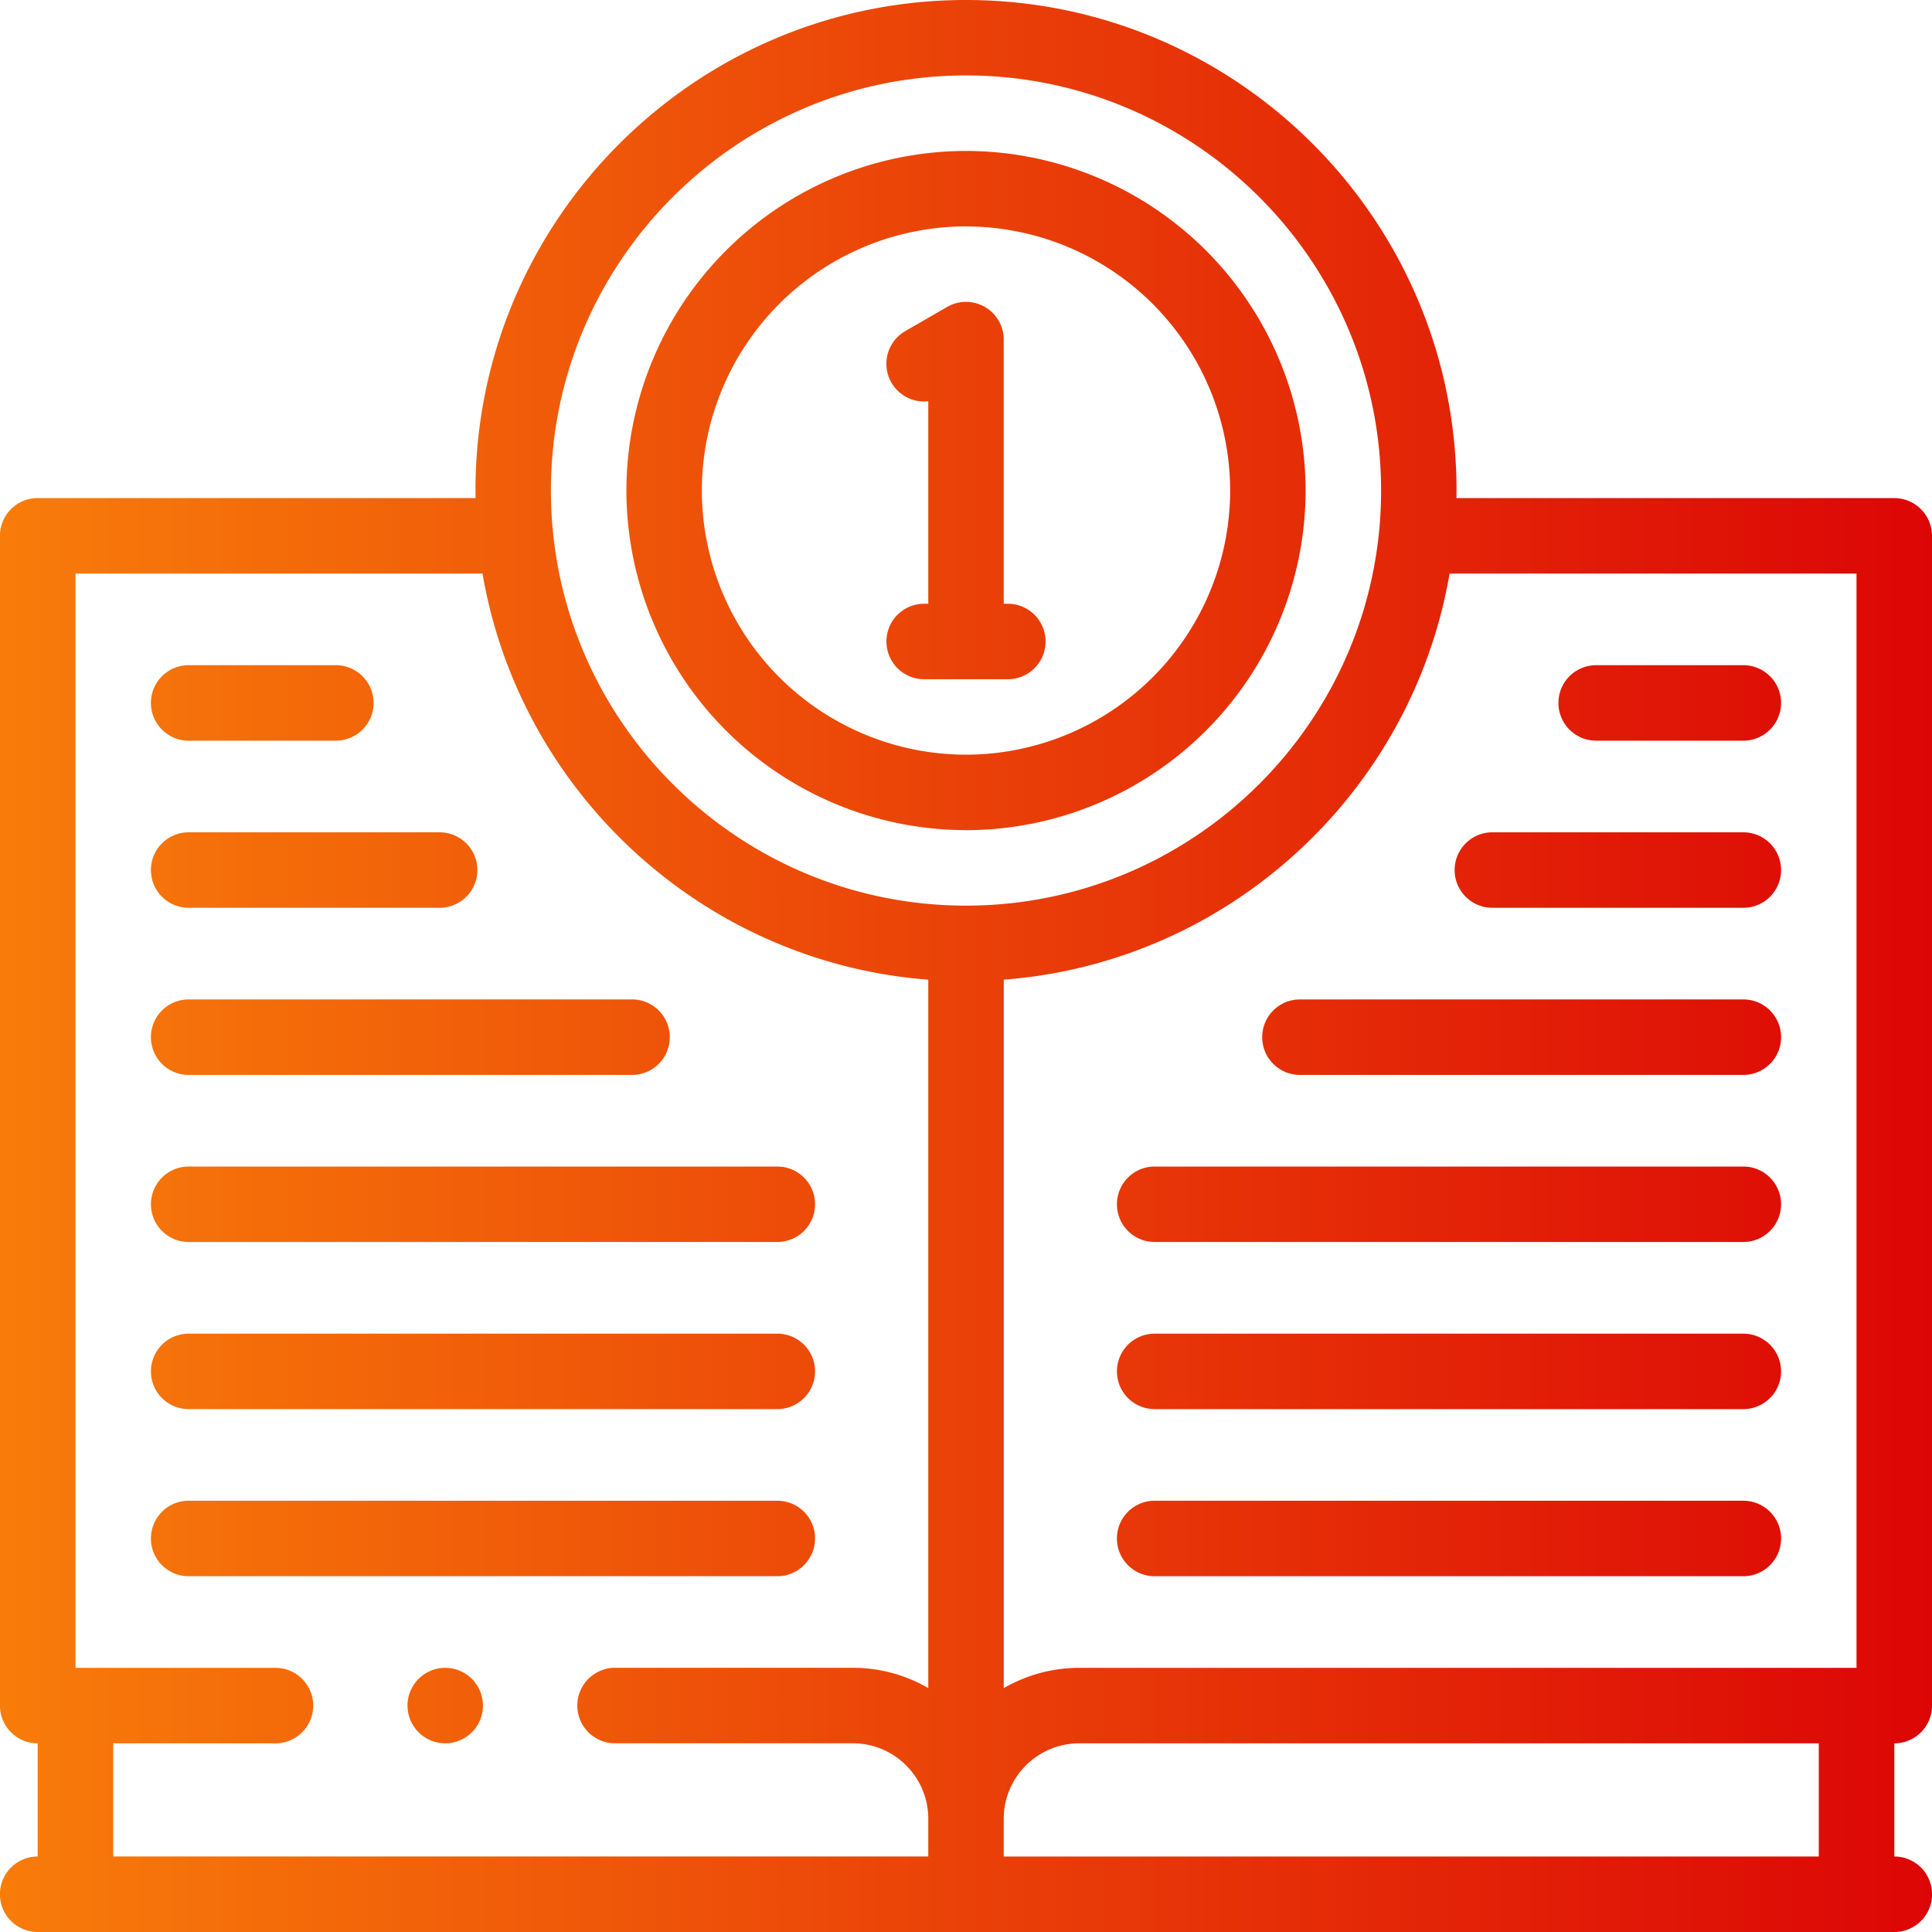
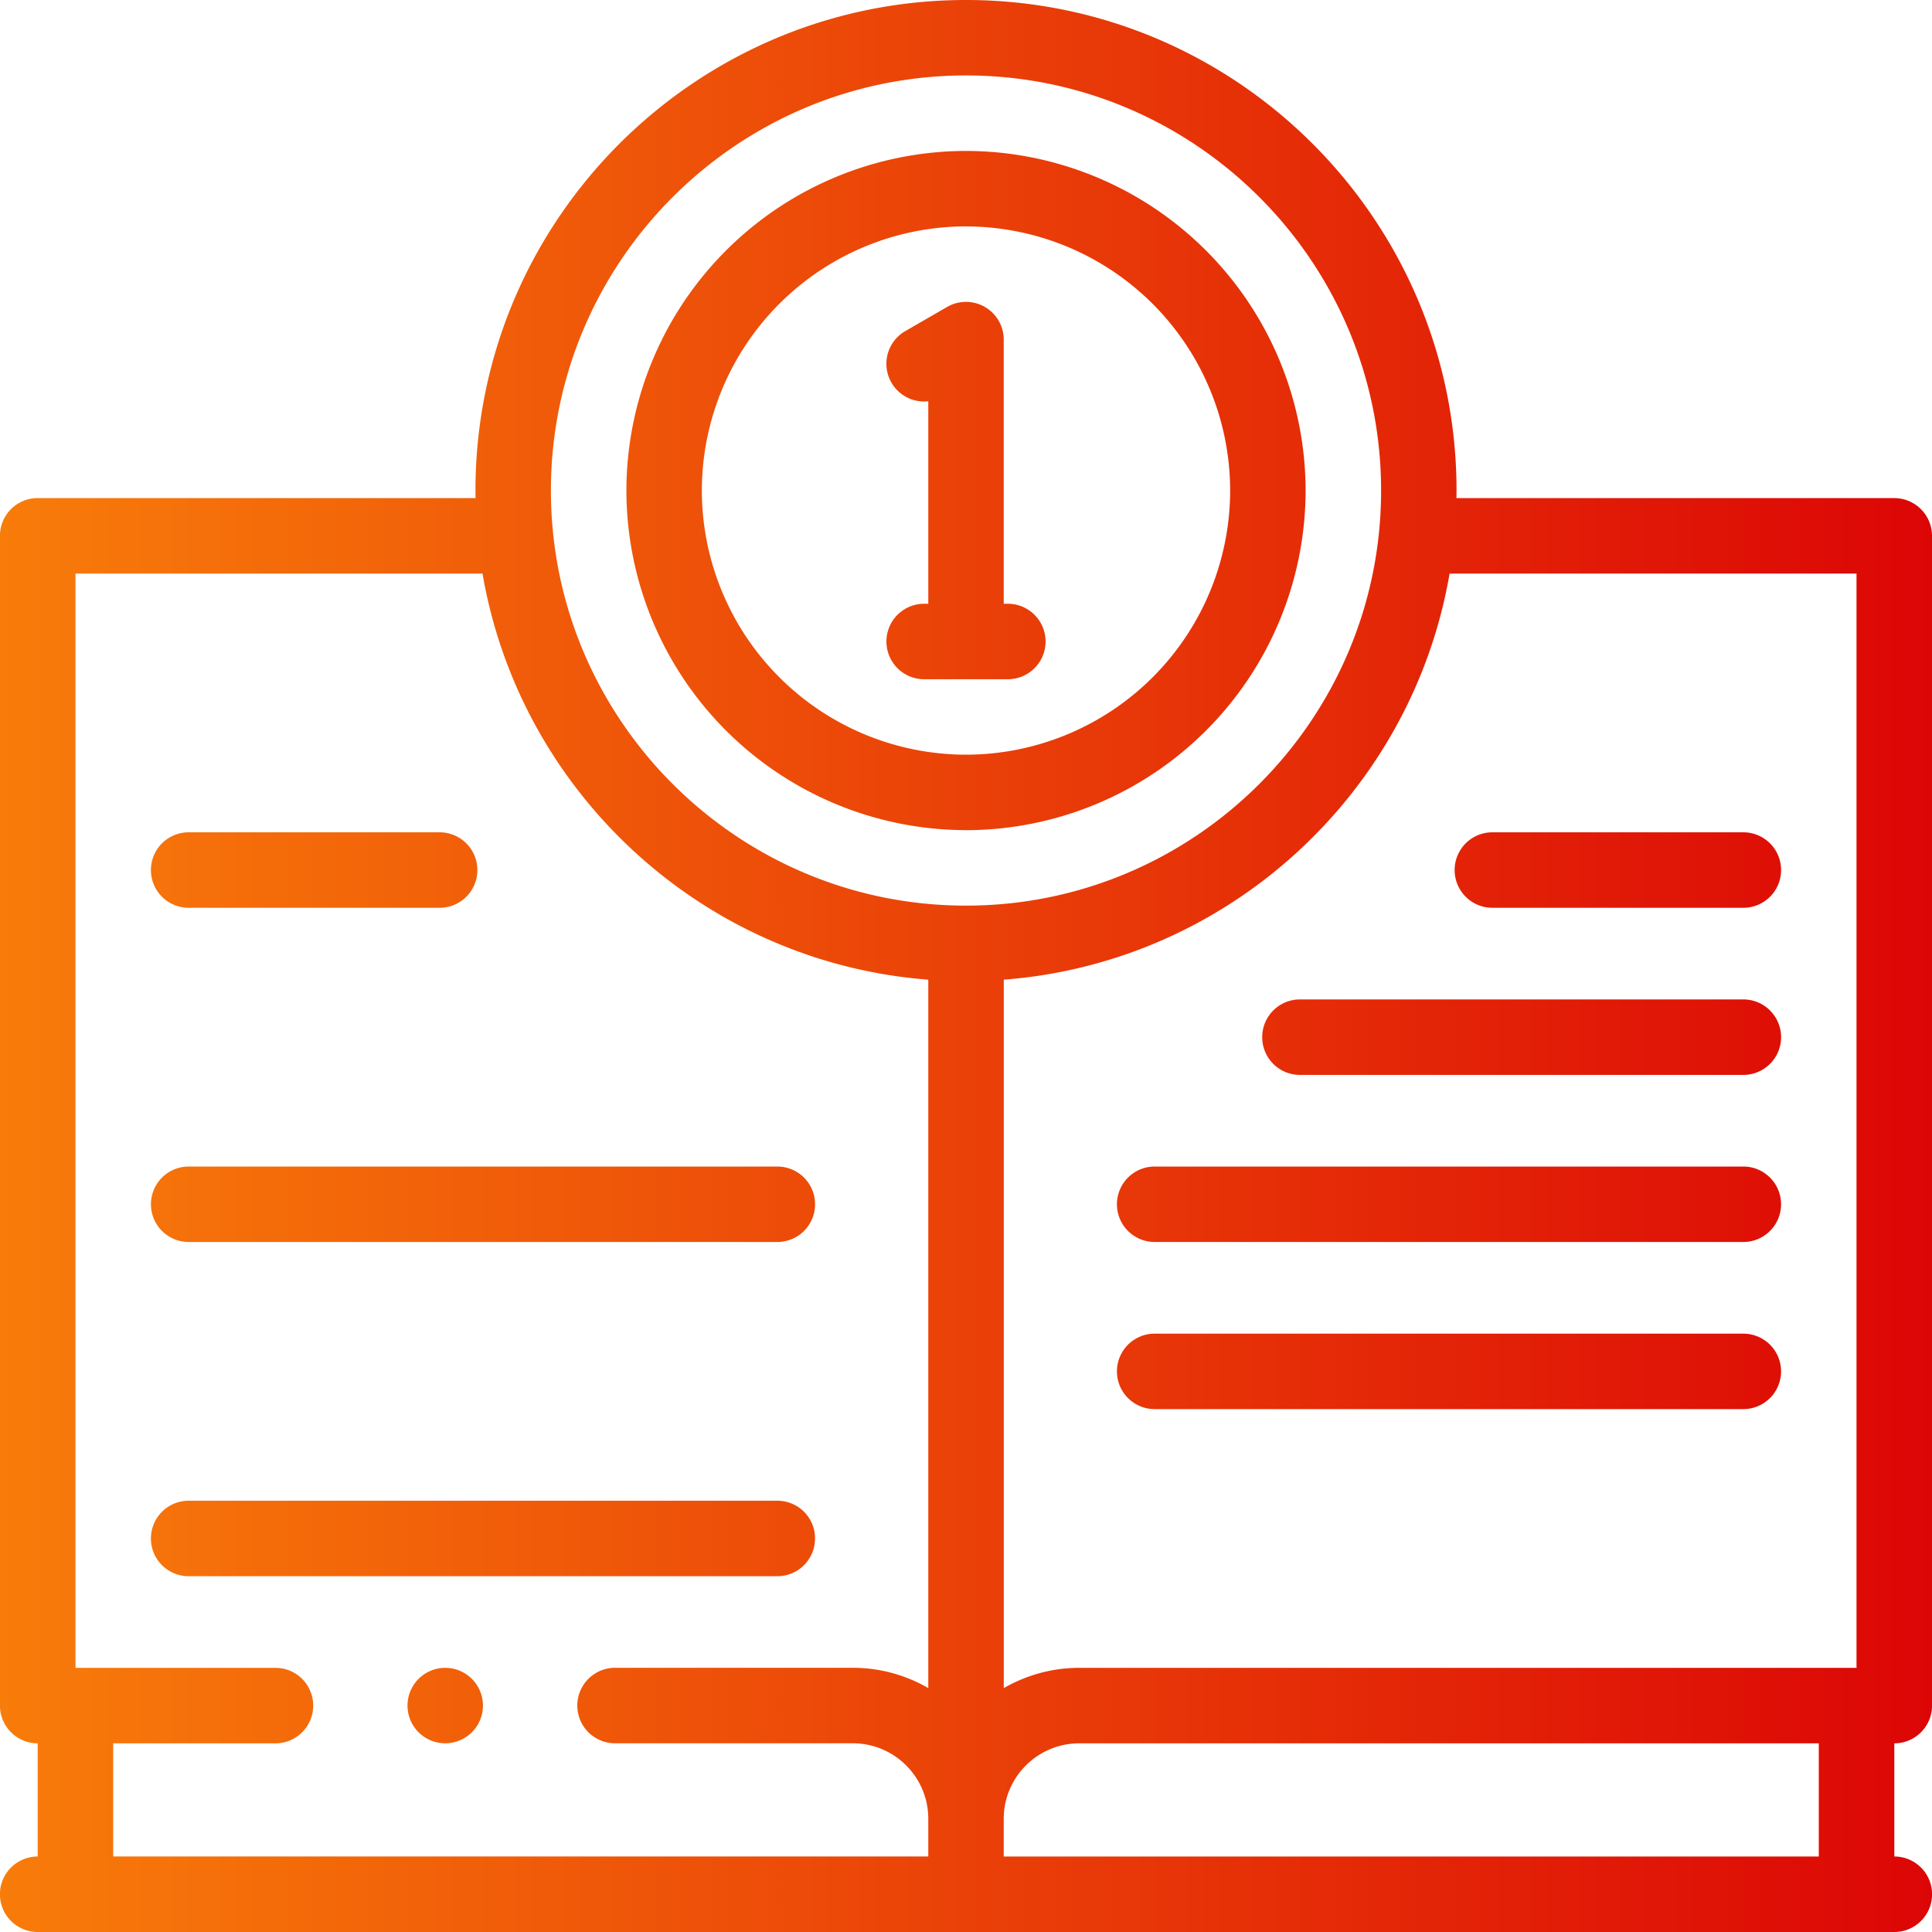
<svg xmlns="http://www.w3.org/2000/svg" width="40" height="40" viewBox="0 0 40 40" fill="none">
  <path d="M40 35.312V11.094a.781.781 0 00-.781-.781h-9.065l.002-.157C30.156 4.556 25.6 0 20 0 14.4 0 9.844 4.556 9.844 10.156c0 .052 0 .104.002.156H.78a.781.781 0 00-.781.782v24.218c0 .432.35.782.781.782v2.343A.781.781 0 00.78 40h38.44a.781.781 0 000-1.563v-2.343c.431 0 .781-.35.781-.782zm-1.563-23.437v22.656H22.345c-.57 0-1.103.154-1.563.42V20.283c4.662-.357 8.453-3.874 9.23-8.408h8.427zM20 1.562c4.739 0 8.594 3.856 8.594 8.594 0 4.739-3.855 8.594-8.594 8.594-4.739 0-8.594-3.855-8.594-8.594 0-4.738 3.855-8.594 8.594-8.594zM2.344 36.094h3.359a.781.781 0 000-1.563h-4.14V11.875H9.99c.776 4.534 4.567 8.051 9.229 8.408V34.95a3.105 3.105 0 00-1.563-.42h-4.922a.781.781 0 000 1.563h4.922c.862 0 1.563.7 1.563 1.562v.781H2.344v-2.343zm35.312 0v2.343H20.781v-.78c0-.862.701-1.563 1.563-1.563h15.312z" fill="url(#paint0_linear)" />
  <path d="M20 17.188a7.04 7.04 0 007.031-7.032A7.04 7.04 0 0020 3.125a7.04 7.04 0 00-7.031 7.031A7.04 7.04 0 0020 17.187zm0-12.5a5.475 5.475 0 015.469 5.468A5.475 5.475 0 0120 15.625a5.475 5.475 0 01-5.469-5.469A5.475 5.475 0 0120 4.687z" fill="url(#paint1_linear)" />
  <path d="M19.134 12.5a.781.781 0 000 1.563h1.732a.781.781 0 100-1.563h-.085V7.031a.781.781 0 00-1.172-.676l-.866.5a.781.781 0 00.476 1.453V12.5h-.085z" fill="url(#paint2_linear)" />
  <path d="M16.875 31.853a.781.781 0 00-.781-.782H3.906a.781.781 0 000 1.563h12.188a.78.78 0 00.78-.781z" fill="url(#paint3_linear)" />
-   <path d="M3.906 29.174h12.188a.781.781 0 100-1.562H3.906a.781.781 0 000 1.562z" fill="url(#paint4_linear)" />
  <path d="M3.906 25.714h12.188a.781.781 0 100-1.562H3.906a.781.781 0 000 1.562z" fill="url(#paint5_linear)" />
-   <path d="M3.906 22.255h9.18a.781.781 0 000-1.563h-9.18a.781.781 0 100 1.563z" fill="url(#paint6_linear)" />
  <path d="M3.906 18.795h5.196a.781.781 0 000-1.563H3.906a.781.781 0 100 1.563z" fill="url(#paint7_linear)" />
-   <path d="M3.906 15.335h3.047a.781.781 0 100-1.563H3.906a.781.781 0 000 1.563z" fill="url(#paint8_linear)" />
-   <path d="M36.094 31.071H23.906a.781.781 0 000 1.563h12.188a.781.781 0 100-1.563z" fill="url(#paint9_linear)" />
  <path d="M36.094 27.612H23.906a.781.781 0 000 1.562h12.188a.781.781 0 100-1.562z" fill="url(#paint10_linear)" />
  <path d="M36.094 24.152H23.906a.781.781 0 000 1.562h12.188a.781.781 0 100-1.562z" fill="url(#paint11_linear)" />
  <path d="M36.094 20.692h-9.18a.781.781 0 100 1.563h9.18a.781.781 0 000-1.563z" fill="url(#paint12_linear)" />
  <path d="M30.898 18.795h5.196a.781.781 0 000-1.563h-5.196a.781.781 0 100 1.563z" fill="url(#paint13_linear)" />
-   <path d="M33.047 15.335h3.047a.781.781 0 100-1.563h-3.047a.781.781 0 000 1.563z" fill="url(#paint14_linear)" />
  <path d="M9.219 34.531a.78.78 0 10-.002 1.562.78.78 0 00.002-1.562z" fill="url(#paint15_linear)" />
  <defs>
    <linearGradient id="paint0_linear" x1="0" y1="20" x2="40" y2="20" gradientUnits="userSpaceOnUse">
      <stop stop-color="#F87C0A" />
      <stop offset="1" stop-color="#DC0606" />
    </linearGradient>
    <linearGradient id="paint1_linear" x1="0" y1="20" x2="40" y2="20" gradientUnits="userSpaceOnUse">
      <stop stop-color="#F87C0A" />
      <stop offset="1" stop-color="#DC0606" />
    </linearGradient>
    <linearGradient id="paint2_linear" x1="0" y1="20" x2="40" y2="20" gradientUnits="userSpaceOnUse">
      <stop stop-color="#F87C0A" />
      <stop offset="1" stop-color="#DC0606" />
    </linearGradient>
    <linearGradient id="paint3_linear" x1="0" y1="20" x2="40" y2="20" gradientUnits="userSpaceOnUse">
      <stop stop-color="#F87C0A" />
      <stop offset="1" stop-color="#DC0606" />
    </linearGradient>
    <linearGradient id="paint4_linear" x1="0" y1="20" x2="40" y2="20" gradientUnits="userSpaceOnUse">
      <stop stop-color="#F87C0A" />
      <stop offset="1" stop-color="#DC0606" />
    </linearGradient>
    <linearGradient id="paint5_linear" x1="0" y1="20" x2="40" y2="20" gradientUnits="userSpaceOnUse">
      <stop stop-color="#F87C0A" />
      <stop offset="1" stop-color="#DC0606" />
    </linearGradient>
    <linearGradient id="paint6_linear" x1="0" y1="20" x2="40" y2="20" gradientUnits="userSpaceOnUse">
      <stop stop-color="#F87C0A" />
      <stop offset="1" stop-color="#DC0606" />
    </linearGradient>
    <linearGradient id="paint7_linear" x1="0" y1="20" x2="40" y2="20" gradientUnits="userSpaceOnUse">
      <stop stop-color="#F87C0A" />
      <stop offset="1" stop-color="#DC0606" />
    </linearGradient>
    <linearGradient id="paint8_linear" x1="0" y1="20" x2="40" y2="20" gradientUnits="userSpaceOnUse">
      <stop stop-color="#F87C0A" />
      <stop offset="1" stop-color="#DC0606" />
    </linearGradient>
    <linearGradient id="paint9_linear" x1="0" y1="20" x2="40" y2="20" gradientUnits="userSpaceOnUse">
      <stop stop-color="#F87C0A" />
      <stop offset="1" stop-color="#DC0606" />
    </linearGradient>
    <linearGradient id="paint10_linear" x1="0" y1="20" x2="40" y2="20" gradientUnits="userSpaceOnUse">
      <stop stop-color="#F87C0A" />
      <stop offset="1" stop-color="#DC0606" />
    </linearGradient>
    <linearGradient id="paint11_linear" x1="0" y1="20" x2="40" y2="20" gradientUnits="userSpaceOnUse">
      <stop stop-color="#F87C0A" />
      <stop offset="1" stop-color="#DC0606" />
    </linearGradient>
    <linearGradient id="paint12_linear" x1="0" y1="20" x2="40" y2="20" gradientUnits="userSpaceOnUse">
      <stop stop-color="#F87C0A" />
      <stop offset="1" stop-color="#DC0606" />
    </linearGradient>
    <linearGradient id="paint13_linear" x1="0" y1="20" x2="40" y2="20" gradientUnits="userSpaceOnUse">
      <stop stop-color="#F87C0A" />
      <stop offset="1" stop-color="#DC0606" />
    </linearGradient>
    <linearGradient id="paint14_linear" x1="0" y1="20" x2="40" y2="20" gradientUnits="userSpaceOnUse">
      <stop stop-color="#F87C0A" />
      <stop offset="1" stop-color="#DC0606" />
    </linearGradient>
    <linearGradient id="paint15_linear" x1="0" y1="20" x2="40" y2="20" gradientUnits="userSpaceOnUse">
      <stop stop-color="#F87C0A" />
      <stop offset="1" stop-color="#DC0606" />
    </linearGradient>
  </defs>
</svg>